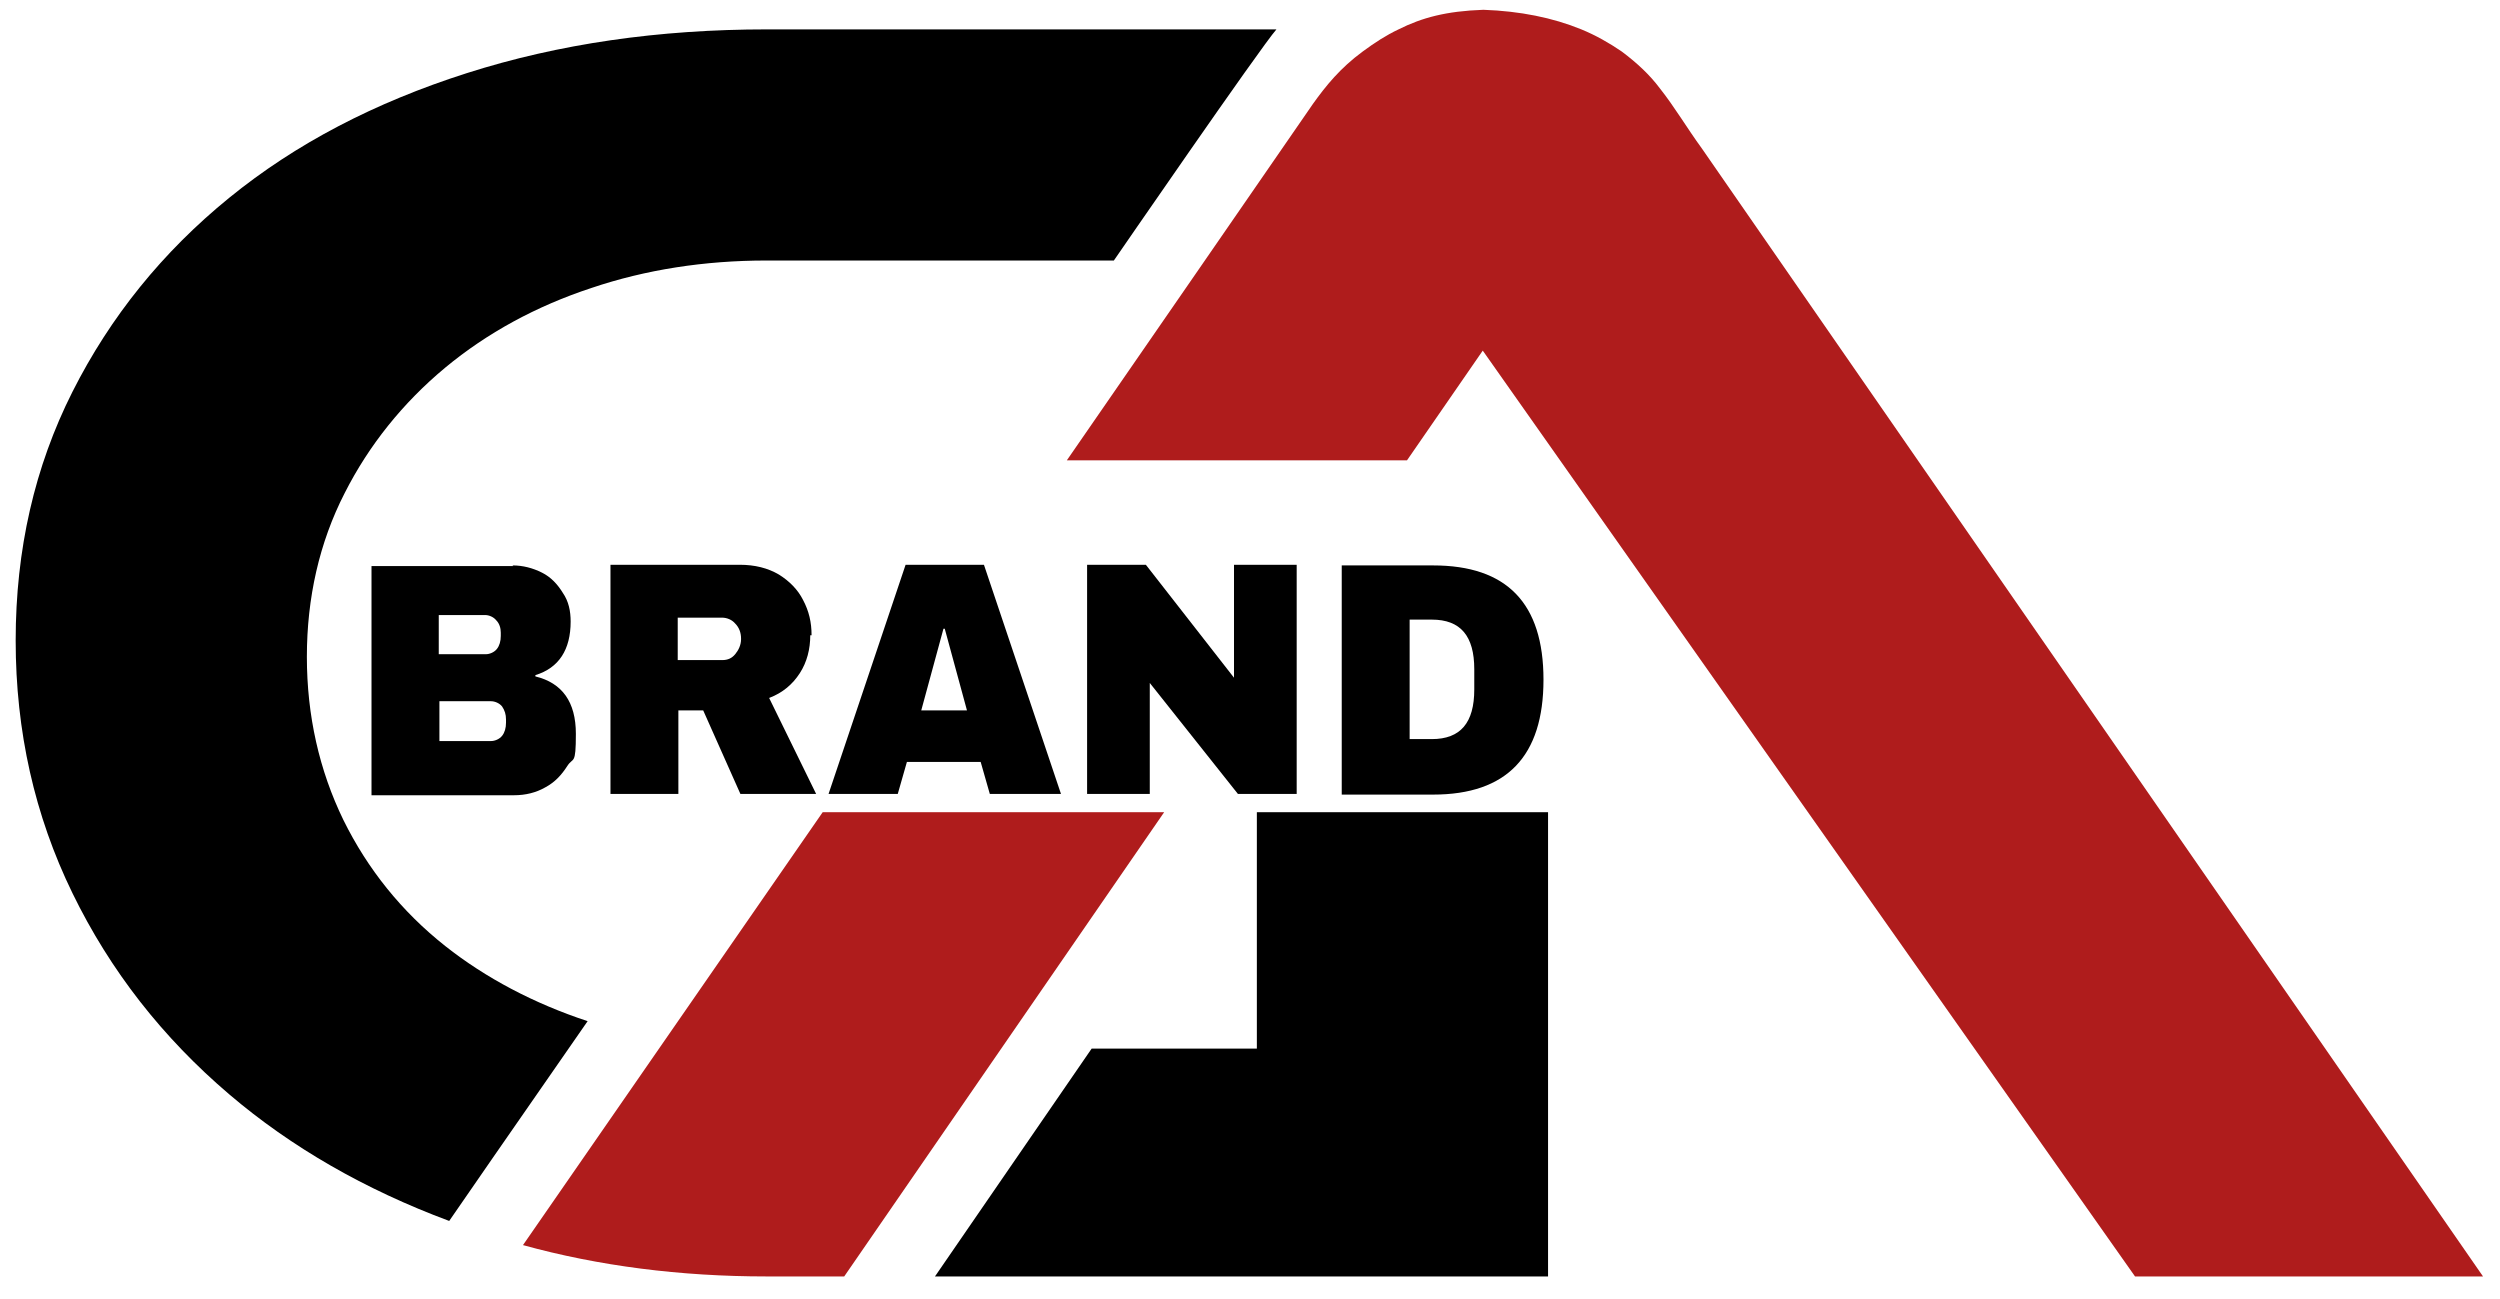
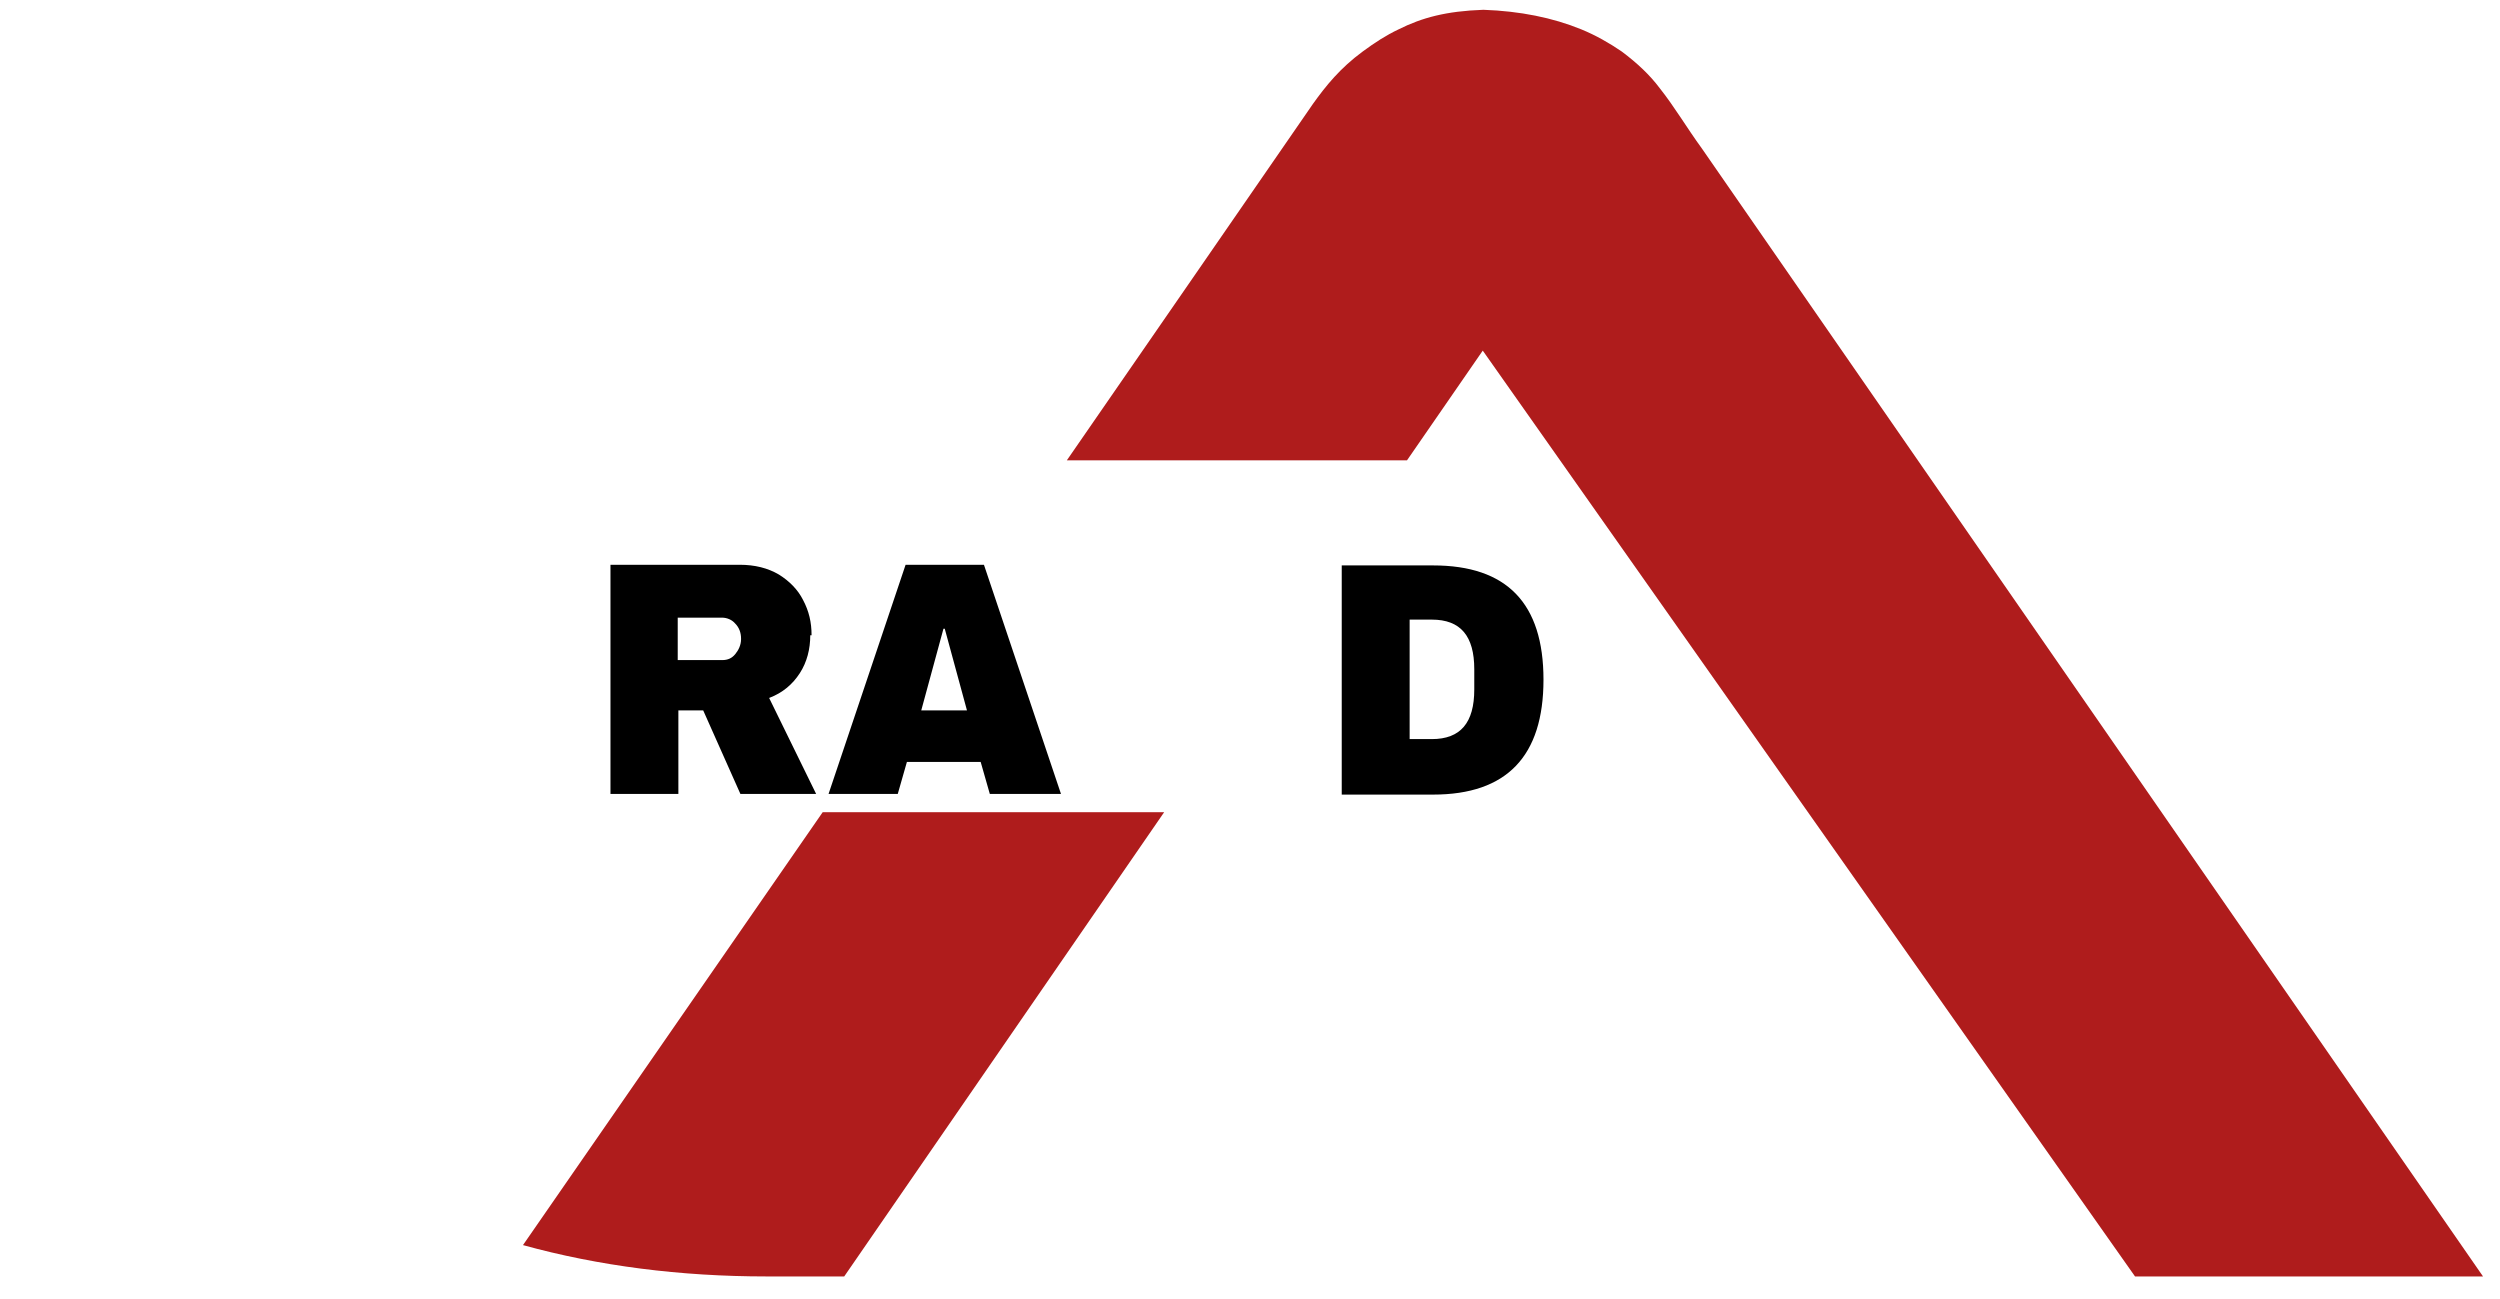
<svg xmlns="http://www.w3.org/2000/svg" viewBox="0 0 382.9 199">
  <defs>
    <style>      .cls-1 {        fill: #af1c1c;      }      .cls-2 {        fill: none;      }      .cls-3 {        clip-path: url(#clippath);      }    </style>
    <clipPath id="clippath">
-       <rect class="cls-2" x="2.4" y="3.9" width="193.2" height="184" />
-     </clipPath>
+       </clipPath>
  </defs>
  <g>
    <g id="Layer_1">
      <g id="Layer_1-2" data-name="Layer_1">
-         <polygon points="192.5 124.4 192.5 160.6 167.2 160.6 143.2 195.5 237.1 195.5 237.1 124.4 192.5 124.4" />
        <g class="cls-3">
-           <path d="M195.5,4.5c-2.4,2.7-24.9,35.4-24.9,35.4h-53.2c-9.5,0-18.5,1.4-26.8,4.2-8.5,2.8-16,6.9-22.4,12.2-6.5,5.4-11.7,11.9-15.4,19.2-3.9,7.6-5.8,16.1-5.8,25.1s1.9,17.4,5.6,25c3.7,7.5,8.9,14,15.6,19.3,6.2,4.9,13.6,8.8,21.8,11.5l-14.5,20.9-6.7,9.7c-12.9-4.8-24.2-11.3-33.7-19.4-10.2-8.7-18.2-18.9-24-30.8-5.8-11.9-8.7-24.8-8.7-38.7s2.9-26.6,8.7-38.1c5.8-11.5,13.8-21.4,24-29.7s22.3-14.6,36.4-19.1,29.4-6.7,46-6.7h78.1-.1Z" />
-         </g>
+           </g>
        <path class="cls-1" d="M380.2,195.5h-53.2L227.1,53.7l-11.6,16.8h-52.1s36.2-52.4,37.7-54.6c2-2.8,4.2-5.5,7.6-8,1.9-1.4,3.6-2.5,5.5-3.4,3.6-1.8,7.3-2.8,13-3,5.6.2,10.6,1.2,15,3,2.2.9,4.3,2.1,6.2,3.4,2.4,1.8,4.3,3.6,5.8,5.6,2.3,2.9,4.1,6,6.5,9.3l119.6,172.7h-.1Z" />
        <path class="cls-1" d="M178.3,124.4l-49,71.1h-11.9c-13.2,0-25.7-1.6-37.3-4.8l45.9-66.3s52.3,0,52.3,0Z" />
      </g>
      <g id="Layer_2">
-         <path d="M78.5,86.6c1.6,0,3.1.4,4.5,1.1,1.4.7,2.4,1.8,3.2,3.1.9,1.3,1.2,2.8,1.2,4.4,0,4.3-1.8,7.1-5.4,8.2v.2c4.1,1,6.2,3.9,6.2,8.8s-.4,3.5-1.3,4.9c-.9,1.4-1.9,2.5-3.4,3.3-1.4.8-3,1.2-4.8,1.2h-21.8v-35.1h21.7ZM67.3,100.2h7.1c.6,0,1.3-.3,1.7-.8s.6-1.2.6-2v-.5c0-.7-.2-1.4-.7-1.9-.4-.5-1.1-.8-1.7-.8h-7.1v6h.1ZM67.3,113.5h7.9c.6,0,1.3-.3,1.7-.8s.6-1.2.6-2v-.5c0-.8-.2-1.4-.6-2-.4-.5-1.1-.8-1.7-.8h-7.9v6h0Z" />
        <path d="M124.1,97.3c0,2.1-.5,4.1-1.6,5.8-1.1,1.7-2.6,3-4.7,3.8l7.2,14.7h-11.6l-5.7-12.8h-3.8v12.8h-10.4v-35.1h19.8c2.3,0,4.3.5,6,1.5,1.6,1,2.9,2.3,3.7,3.9.9,1.7,1.3,3.4,1.3,5.4h-.1ZM113.5,97.8c0-.9-.3-1.7-.9-2.3-.5-.6-1.3-.9-2-.9h-6.8v6.5h6.8c.9,0,1.5-.3,2-.9s.9-1.4.9-2.3h0Z" />
        <path d="M151.6,121.6l-1.4-4.9h-11.3l-1.4,4.9h-10.6l11.8-35.1h12l11.8,35.1h-11ZM141.1,108.8h7l-3.4-12.5h-.2l-3.4,12.5h0Z" />
-         <path d="M189.6,121.6l-13.5-17v17h-9.6v-35.1h9l13.5,17.3v-17.3h9.6v35.1h-9Z" />
        <path d="M219.5,86.6c11.3,0,16.9,5.8,16.9,17.5s-5.6,17.6-16.9,17.6h-14v-35.1h14ZM215.9,113.2h3.4c4.4,0,6.5-2.5,6.5-7.6v-3.1c0-5.1-2.1-7.6-6.5-7.6h-3.4v18.3Z" />
      </g>
    </g>
  </g>
</svg>